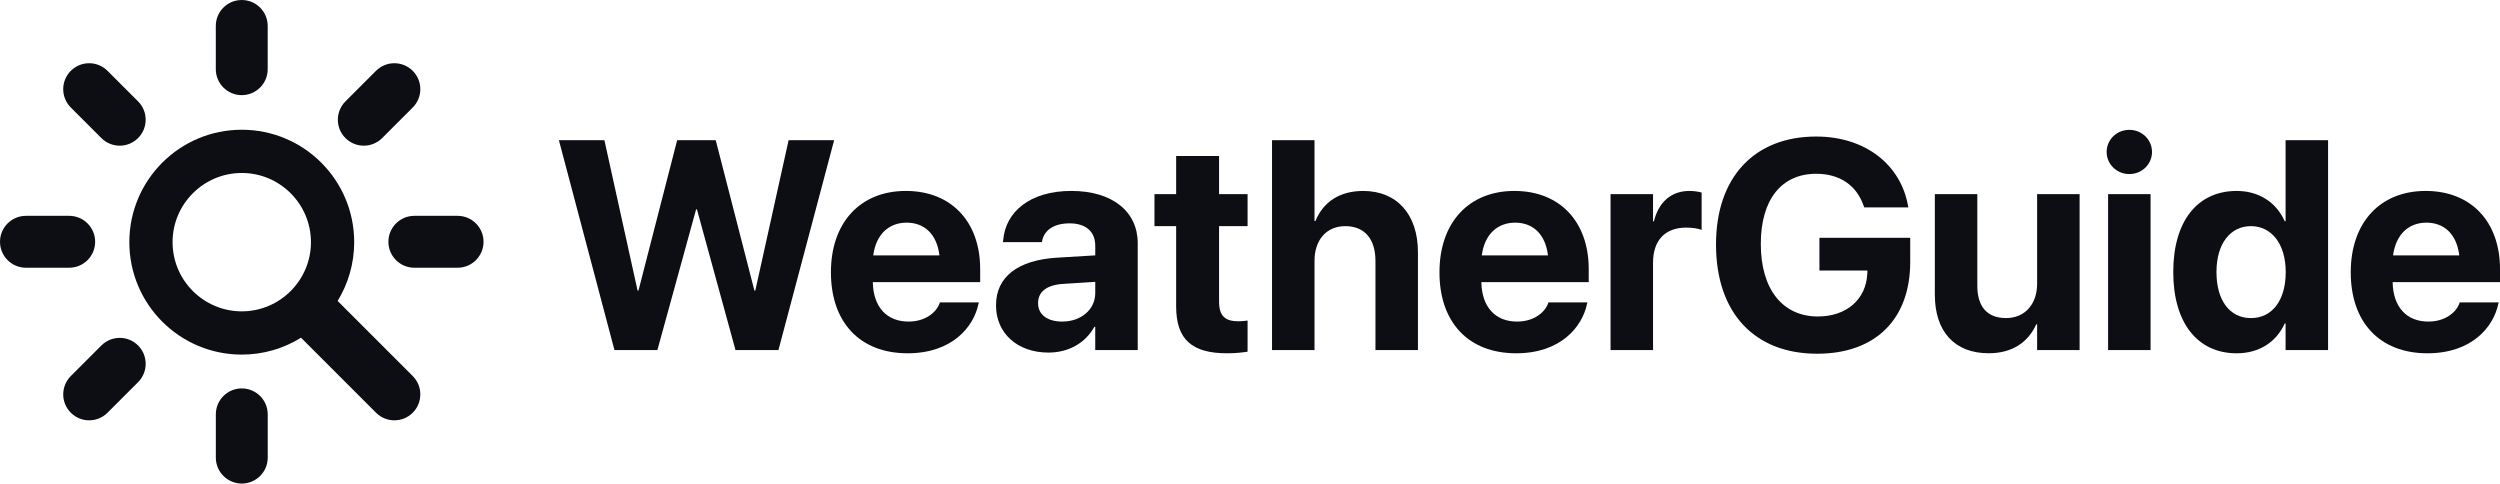
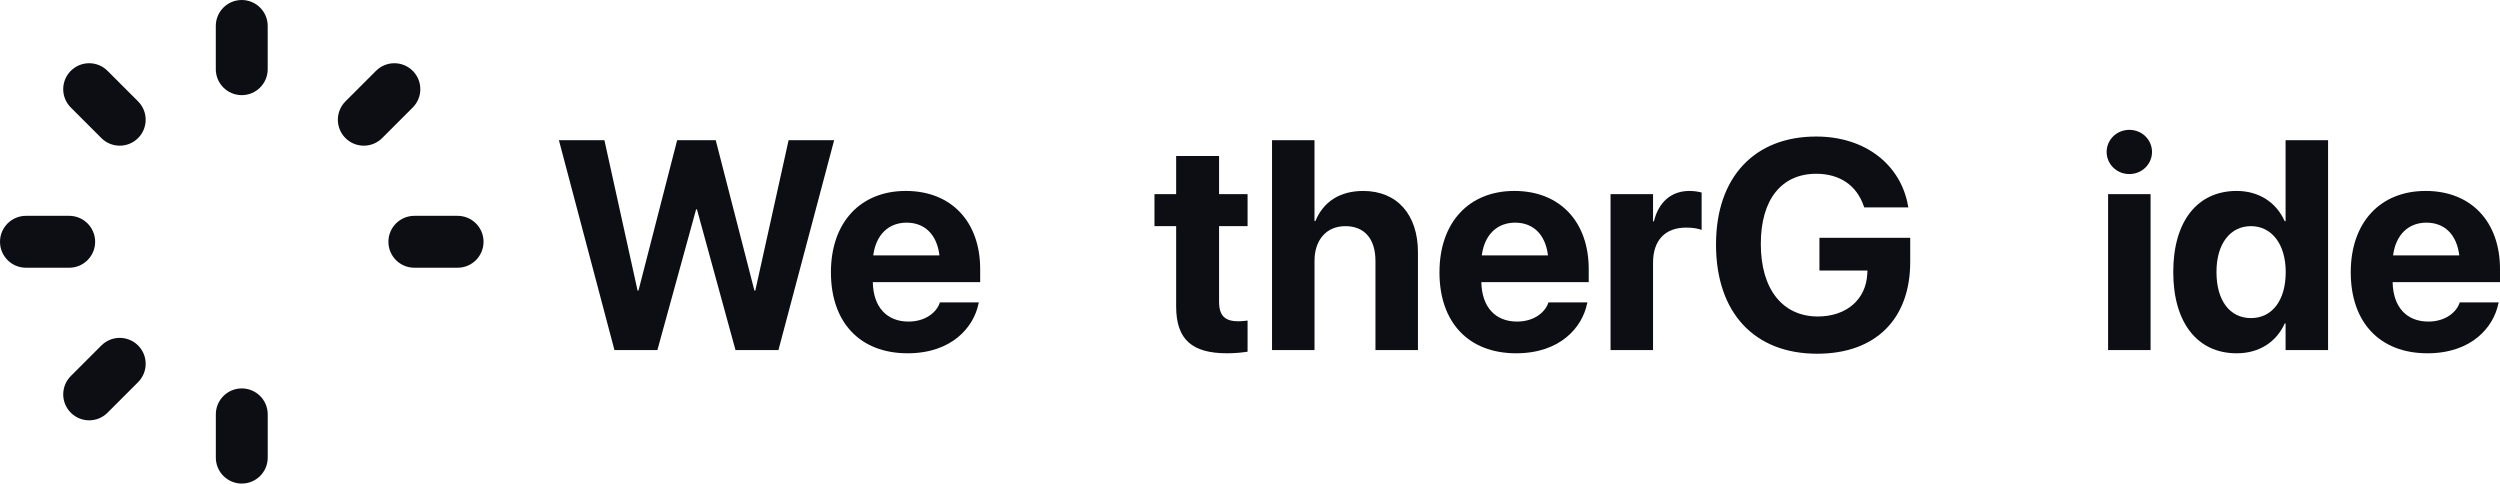
<svg xmlns="http://www.w3.org/2000/svg" id="Ebene_1" data-name="Ebene 1" viewBox="0 0 1678.17 324.6">
  <defs>
    <style>
      .cls-1 {
        fill: #0d0e14;
      }
    </style>
  </defs>
  <g>
    <path class="cls-1" d="M162.28,0c-9.62,0-17.42,7.8-17.42,17.42v29.03c0,9.61,7.8,17.42,17.42,17.42s17.42-7.8,17.42-17.42v-29.03c0-9.61-7.8-17.42-17.42-17.42h0ZM264.72,42.44c-4.46,0-8.91,1.7-12.31,5.1l-20.52,20.52c-6.8,6.8-6.8,17.83,0,24.63,3.4,3.4,7.86,5.1,12.32,5.1s8.91-1.7,12.32-5.1l20.52-20.52c6.8-6.8,6.8-17.83,0-24.63-3.41-3.4-7.86-5.1-12.32-5.1M59.85,42.44c-4.45,0-8.91,1.7-12.32,5.1-6.8,6.8-6.8,17.83,0,24.63l20.52,20.52c3.41,3.4,7.86,5.1,12.32,5.1s8.91-1.7,12.31-5.1c6.8-6.8,6.8-17.83,0-24.63l-20.52-20.52c-3.4-3.4-7.86-5.1-12.31-5.1ZM307.17,144.88h-29.03c-9.61,0-17.42,7.8-17.42,17.42s7.8,17.42,17.42,17.42h29.03c9.61,0,17.42-7.8,17.42-17.42s-7.8-17.42-17.42-17.42ZM46.45,144.88h-29.03c-9.62,0-17.42,7.8-17.42,17.42s7.8,17.42,17.42,17.42h29.03c9.61,0,17.42-7.8,17.42-17.42s-7.8-17.42-17.42-17.42ZM80.38,226.8c-4.45,0-8.91,1.7-12.32,5.1l-20.52,20.52c-6.8,6.8-6.8,17.83,0,24.63,3.41,3.4,7.86,5.1,12.32,5.1s8.91-1.7,12.31-5.1l20.52-20.52c6.8-6.8,6.8-17.83,0-24.63-3.4-3.4-7.86-5.1-12.31-5.1ZM162.3,260.73c-9.62,0-17.42,7.8-17.42,17.42v29.03c0,9.61,7.8,17.42,17.42,17.42s17.42-7.8,17.42-17.42v-29.03c0-9.61-7.8-17.42-17.42-17.42h0Z" />
-     <path class="cls-1" d="M277.04,252.42l-50.41-50.41c7.05-11.48,11.13-24.99,11.13-39.45,0-41.69-33.79-75.47-75.47-75.47s-75.47,33.79-75.47,75.47,33.79,75.47,75.47,75.47c14.6,0,28.23-4.16,39.77-11.34l50.36,50.36c6.8,6.8,17.83,6.8,24.63,0s6.8-17.83,0-24.63M162.29,209c-25.61,0-46.45-20.84-46.45-46.44s20.84-46.45,46.45-46.45,46.44,20.84,46.44,46.45-20.84,46.44-46.44,46.44Z" />
  </g>
  <g>
    <path class="cls-1" d="M375.15,94.09h30.57l22.27,100.98h.59l25.98-100.98h25.88l25.98,100.98h.59l22.36-100.98h30.57l-37.4,140.92h-28.81l-25.88-94.43h-.59l-25.98,94.43h-28.81l-37.3-140.92h-.02Z" />
    <path class="cls-1" d="M557.77,182.86v-.1c0-33.3,19.63-54.59,50.29-54.59s49.9,20.8,49.9,52.44v8.79h-72.07c.29,16.7,9.38,26.46,23.93,26.46,11.72,0,18.85-6.45,20.9-12.3l.2-.59h26.17l-.29,1.07c-3.22,15.43-17.68,33.11-47.56,33.11-32.03,0-51.46-20.8-51.46-54.3h-.01ZM586.19,171.43h44.43c-1.76-14.45-10.25-21.97-22.07-21.97s-20.51,7.81-22.36,21.97Z" />
-     <path class="cls-1" d="M668.61,205.02v-.2c0-19.04,14.75-30.18,40.72-31.84l25.88-1.56v-6.45c0-9.28-6.05-15.04-17.19-15.04s-17.09,4.98-18.46,11.72l-.2.88h-26.07l.1-1.17c1.56-19.34,18.16-33.2,45.8-33.2s44.53,13.96,44.53,35.06v71.78h-28.52v-15.62h-.59c-5.96,10.74-17.09,17.29-30.86,17.29-21,0-35.16-13.18-35.16-31.64h.02ZM713.04,215.86c12.79,0,22.17-8.2,22.17-19.14v-7.52l-21.58,1.37c-11.04.68-16.8,5.37-16.8,12.79v.2c0,7.71,6.35,12.3,16.21,12.3h0Z" />
    <path class="cls-1" d="M789.51,205.71v-53.91h-14.55v-21.48h14.55v-25.59h28.81v25.59h19.14v21.48h-19.14v50.78c0,9.77,4.39,13.09,12.99,13.09,2.54,0,4.39-.29,6.15-.49v20.9c-3.22.49-7.81,1.07-13.77,1.07-23.24,0-34.18-8.98-34.18-31.45h0Z" />
    <path class="cls-1" d="M853.86,94.09h28.52v54.3h.59c5.37-12.99,16.41-20.21,32.13-20.21,22.66,0,36.72,15.82,36.72,41.11v65.72h-28.52v-59.86c0-14.65-7.23-23.34-20.21-23.34s-20.7,9.57-20.7,23.24v59.96h-28.52V94.09h-.01Z" />
    <path class="cls-1" d="M966.27,182.86v-.1c0-33.3,19.63-54.59,50.29-54.59s49.9,20.8,49.9,52.44v8.79h-72.07c.29,16.7,9.38,26.46,23.93,26.46,11.72,0,18.85-6.45,20.9-12.3l.2-.59h26.17l-.29,1.07c-3.22,15.43-17.68,33.11-47.56,33.11-32.03,0-51.47-20.8-51.47-54.3h0ZM994.68,171.43h44.43c-1.76-14.45-10.25-21.97-22.07-21.97s-20.51,7.81-22.36,21.97h0Z" />
    <path class="cls-1" d="M1081.11,130.32h28.52v18.26h.59c3.12-12.89,11.62-20.41,23.83-20.41,3.12,0,6.05.49,8.2,1.07v25.1c-2.34-.98-6.25-1.56-10.35-1.56-14.06,0-22.27,8.4-22.27,23.63v58.59h-28.52v-104.69h0Z" />
    <path class="cls-1" d="M1151.91,164.11v-.1c0-45.12,25.88-72.36,67.19-72.36,33.89,0,56.93,19.73,61.62,46.19l.29,1.37h-29.59l-.39-.98c-4.69-13.67-15.92-21.58-31.84-21.58-23.24,0-37.21,17.19-37.21,47.07v.1c0,30.57,14.84,48.63,38.28,48.63,19.24,0,32.42-11.43,33.2-28.81l.1-2.05h-32.23v-21.97h60.94v16.21c0,38.38-23.24,61.62-62.5,61.62-42.09,0-67.87-27.44-67.87-73.34h0Z" />
-     <path class="cls-1" d="M1298.79,197.89v-67.58h28.52v61.62c0,13.67,6.45,21.58,19.24,21.58s20.9-9.38,20.9-23.05v-60.16h28.52v104.69h-28.52v-17.29h-.59c-5.37,12.01-16.11,19.43-31.93,19.43-23.05,0-36.13-14.75-36.13-39.26v.02Z" />
    <path class="cls-1" d="M1414.12,102c0-8.11,6.64-14.84,15.23-14.84s15.23,6.74,15.23,14.84-6.64,14.84-15.23,14.84-15.23-6.74-15.23-14.84ZM1415.09,130.32h28.52v104.69h-28.52v-104.69Z" />
    <path class="cls-1" d="M1458.84,182.66v-.1c0-34.08,16.21-54.39,42.58-54.39,14.84,0,26.56,7.62,32.23,20.31h.59v-54.39h28.52v140.92h-28.52v-17.87h-.59c-5.57,12.4-17.09,20.02-32.23,20.02-26.37,0-42.58-20.51-42.58-54.49h0ZM1534.33,182.66v-.1c0-18.85-9.57-30.76-23.34-30.76s-23.14,11.62-23.14,30.76v.1c0,19.04,8.89,30.86,23.14,30.86s23.34-11.91,23.34-30.86h0Z" />
    <path class="cls-1" d="M1577.98,182.86v-.1c0-33.3,19.63-54.59,50.29-54.59s49.9,20.8,49.9,52.44v8.79h-72.07c.29,16.7,9.38,26.46,23.93,26.46,11.72,0,18.85-6.45,20.9-12.3l.2-.59h26.17l-.29,1.07c-3.22,15.43-17.68,33.11-47.56,33.11-32.03,0-51.46-20.8-51.46-54.3h-.01ZM1606.4,171.43h44.43c-1.76-14.45-10.25-21.97-22.07-21.97s-20.51,7.81-22.36,21.97h0Z" />
  </g>
</svg>